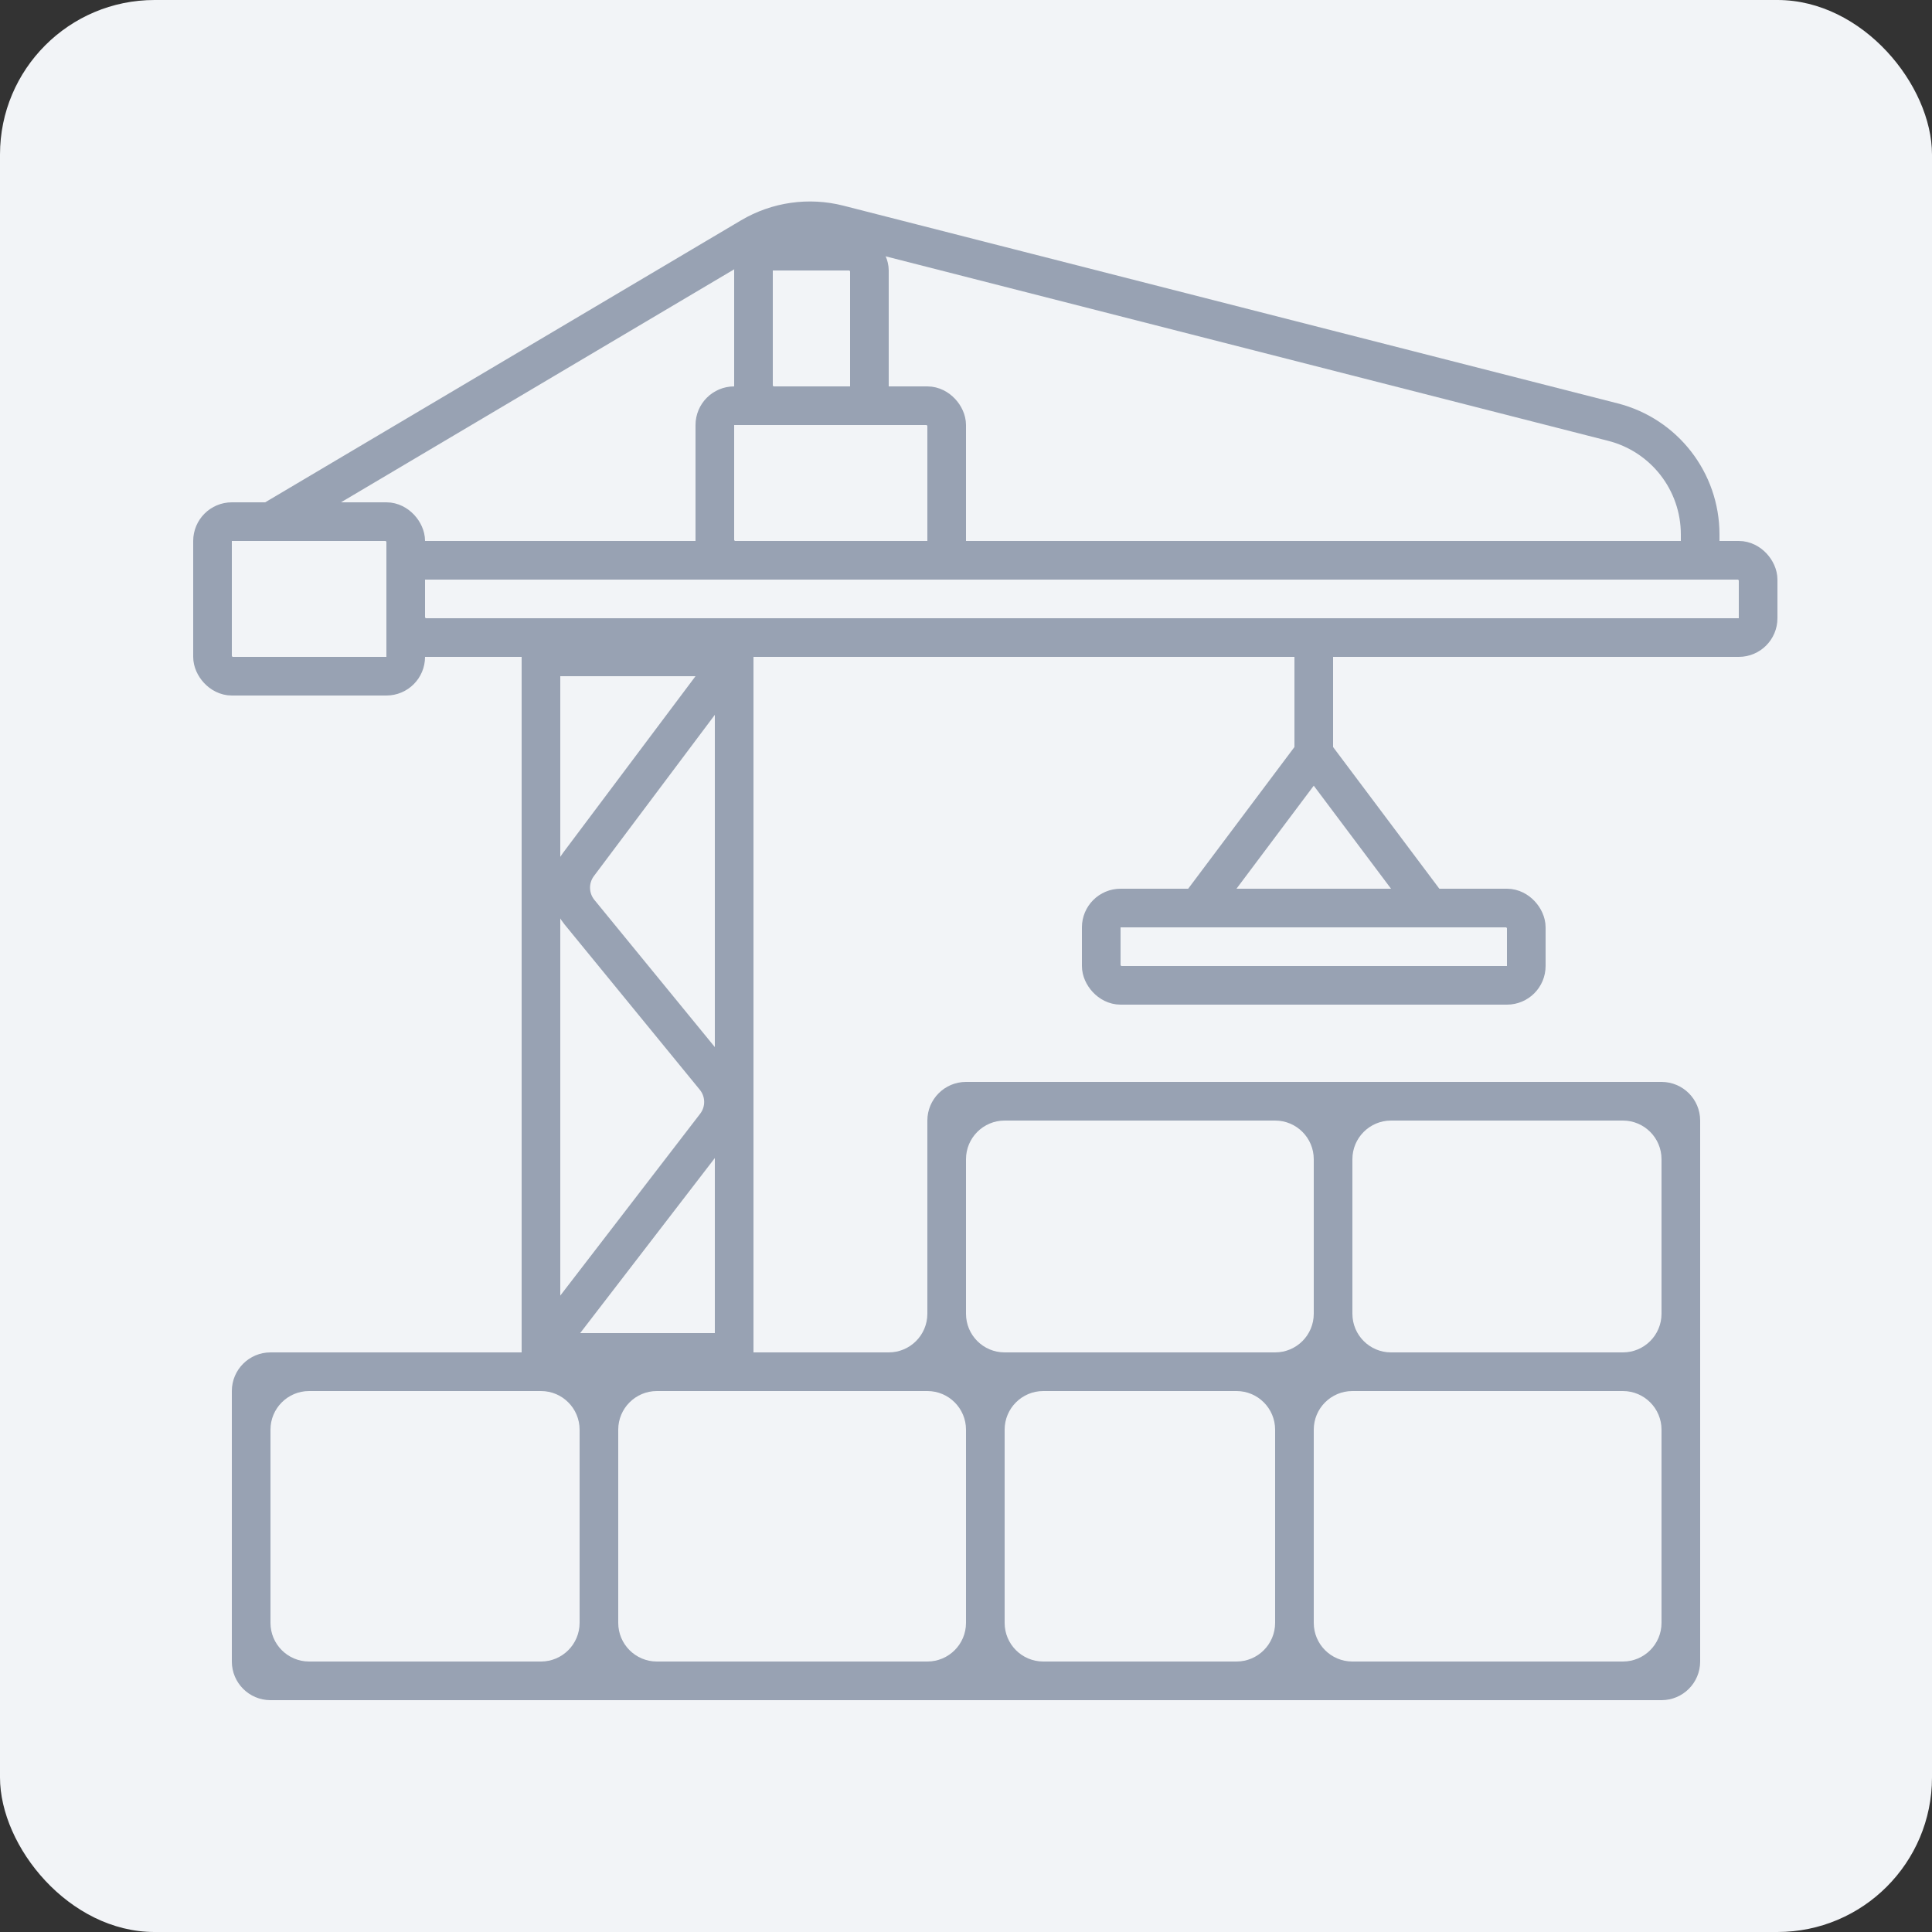
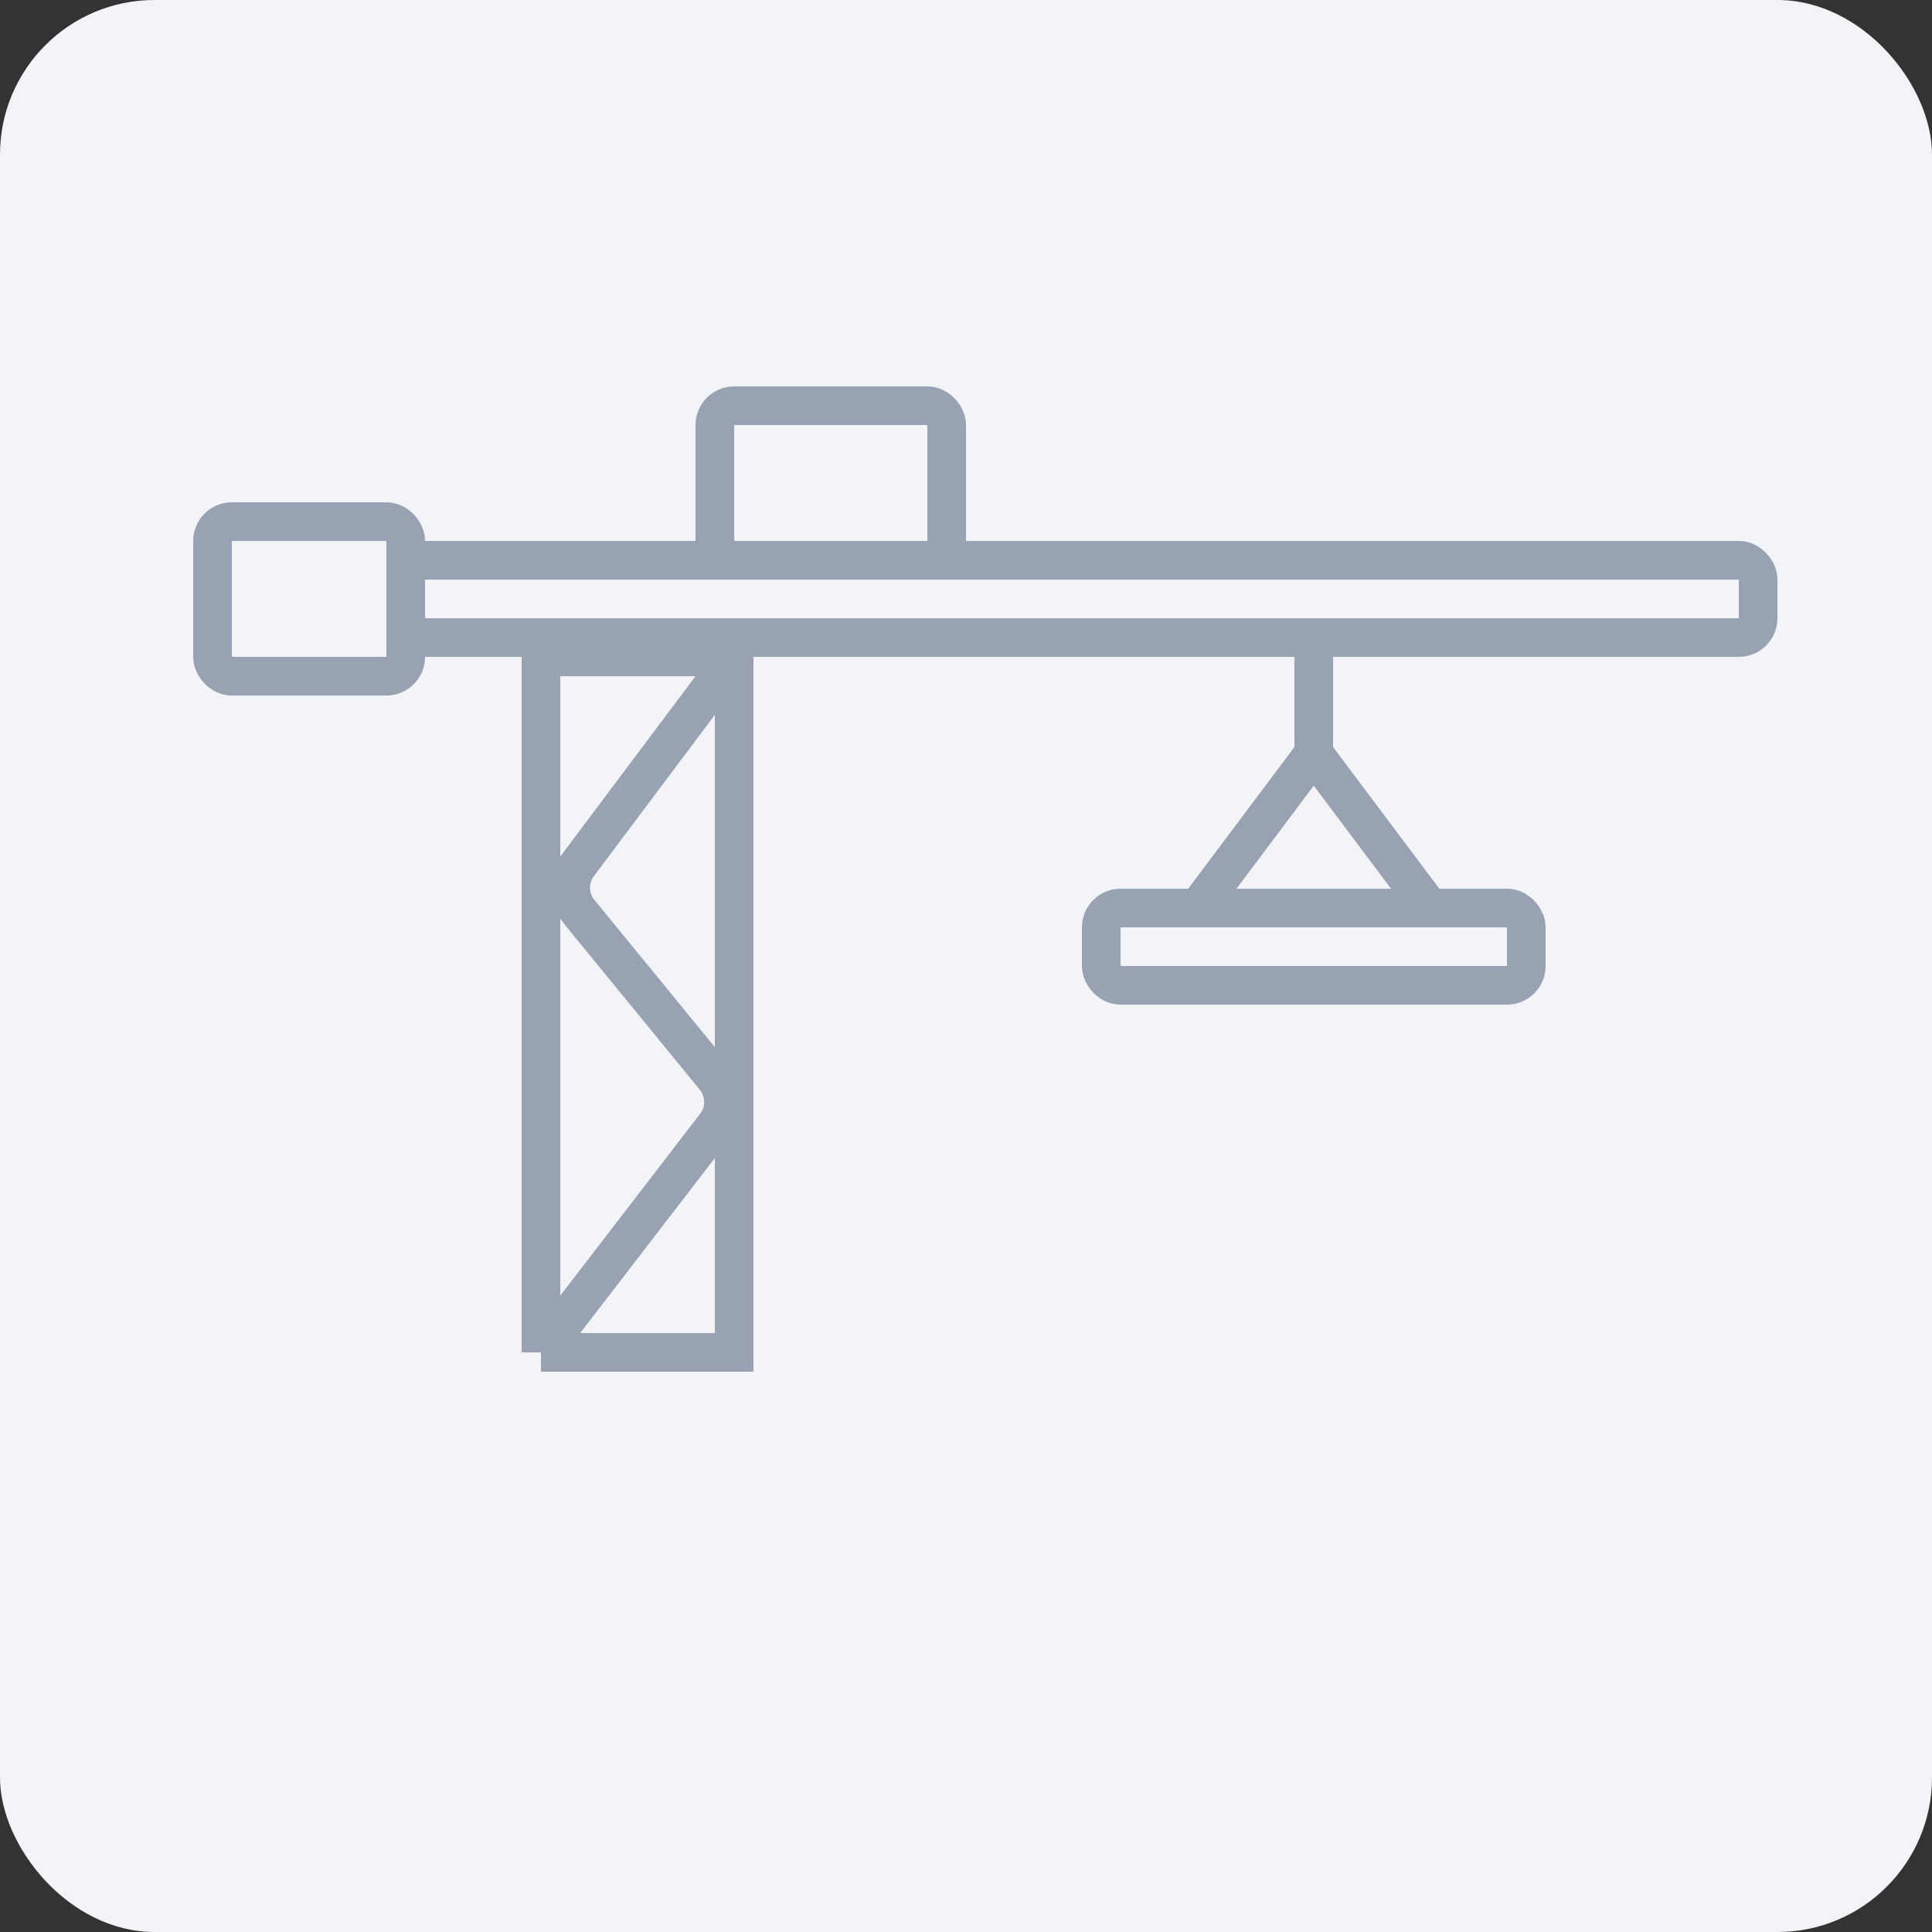
<svg xmlns="http://www.w3.org/2000/svg" width="50" height="50" viewBox="0 0 50 50" fill="none">
  <rect x="0" y="0" width="50" height="50" fill="#333333" stroke="none" />
  <rect width="50" height="50" rx="4" fill="#F2F4F7" />
  <rect x="5.5" y="13.5" width="5" height="4" rx="0.5" stroke="#98A2B3" />
  <rect x="18.5" y="10.5" width="6" height="4" rx="0.5" stroke="#98A2B3" />
-   <rect x="19.5" y="6.5" width="3" height="4" rx="0.5" stroke="#98A2B3" />
-   <path d="M7 13.5L19.432 6.133C20.116 5.728 20.933 5.611 21.703 5.807L41.742 10.924C43.071 11.263 44 12.459 44 13.83V15" stroke="#98A2B3" />
  <rect x="10.5" y="14.5" width="35" height="2" rx="0.5" stroke="#98A2B3" />
  <rect x="28.5" y="23.5" width="11" height="2" rx="0.5" stroke="#98A2B3" />
-   <path fill-rule="evenodd" clip-rule="evenodd" d="M44 29C44 28.448 43.552 28 43 28H25C24.448 28 24 28.448 24 29V34C24 34.552 23.552 35 23 35H7C6.448 35 6 35.448 6 36V43C6 43.552 6.448 44 7 44H43C43.552 44 44 43.552 44 43V42V35V29ZM25 30C25 29.448 25.448 29 26 29H33C33.552 29 34 29.448 34 30V34C34 34.552 33.552 35 33 35H26C25.448 35 25 34.552 25 34V30ZM43 30C43 29.448 42.552 29 42 29H36C35.448 29 35 29.448 35 30V34C35 34.552 35.448 35 36 35H42C42.552 35 43 34.552 43 34V30ZM26 37C26 36.448 26.448 36 27 36H32C32.552 36 33 36.448 33 37V42C33 42.552 32.552 43 32 43H27C26.448 43 26 42.552 26 42V37ZM25 37C25 36.448 24.552 36 24 36H17C16.448 36 16 36.448 16 37V42C16 42.552 16.448 43 17 43H24C24.552 43 25 42.552 25 42V37ZM7 37C7 36.448 7.448 36 8 36H14C14.552 36 15 36.448 15 37V42C15 42.552 14.552 43 14 43H8C7.448 43 7 42.552 7 42V37ZM43 37C43 36.448 42.552 36 42 36H35C34.448 36 34 36.448 34 37V42C34 42.552 34.448 43 35 43H42C42.552 43 43 42.552 43 42V37Z" fill="#98A2B3" />
  <path d="M19 17H14V35M19 17L14.97 22.373C14.694 22.741 14.705 23.25 14.996 23.606L18.498 27.886C18.792 28.246 18.8 28.761 18.516 29.129L14 35M19 17V35H14" stroke="#98A2B3" />
  <path d="M34 16.5V19.5M34 19.5L31 23.5H37L34 19.5Z" stroke="#98A2B3" />
</svg>